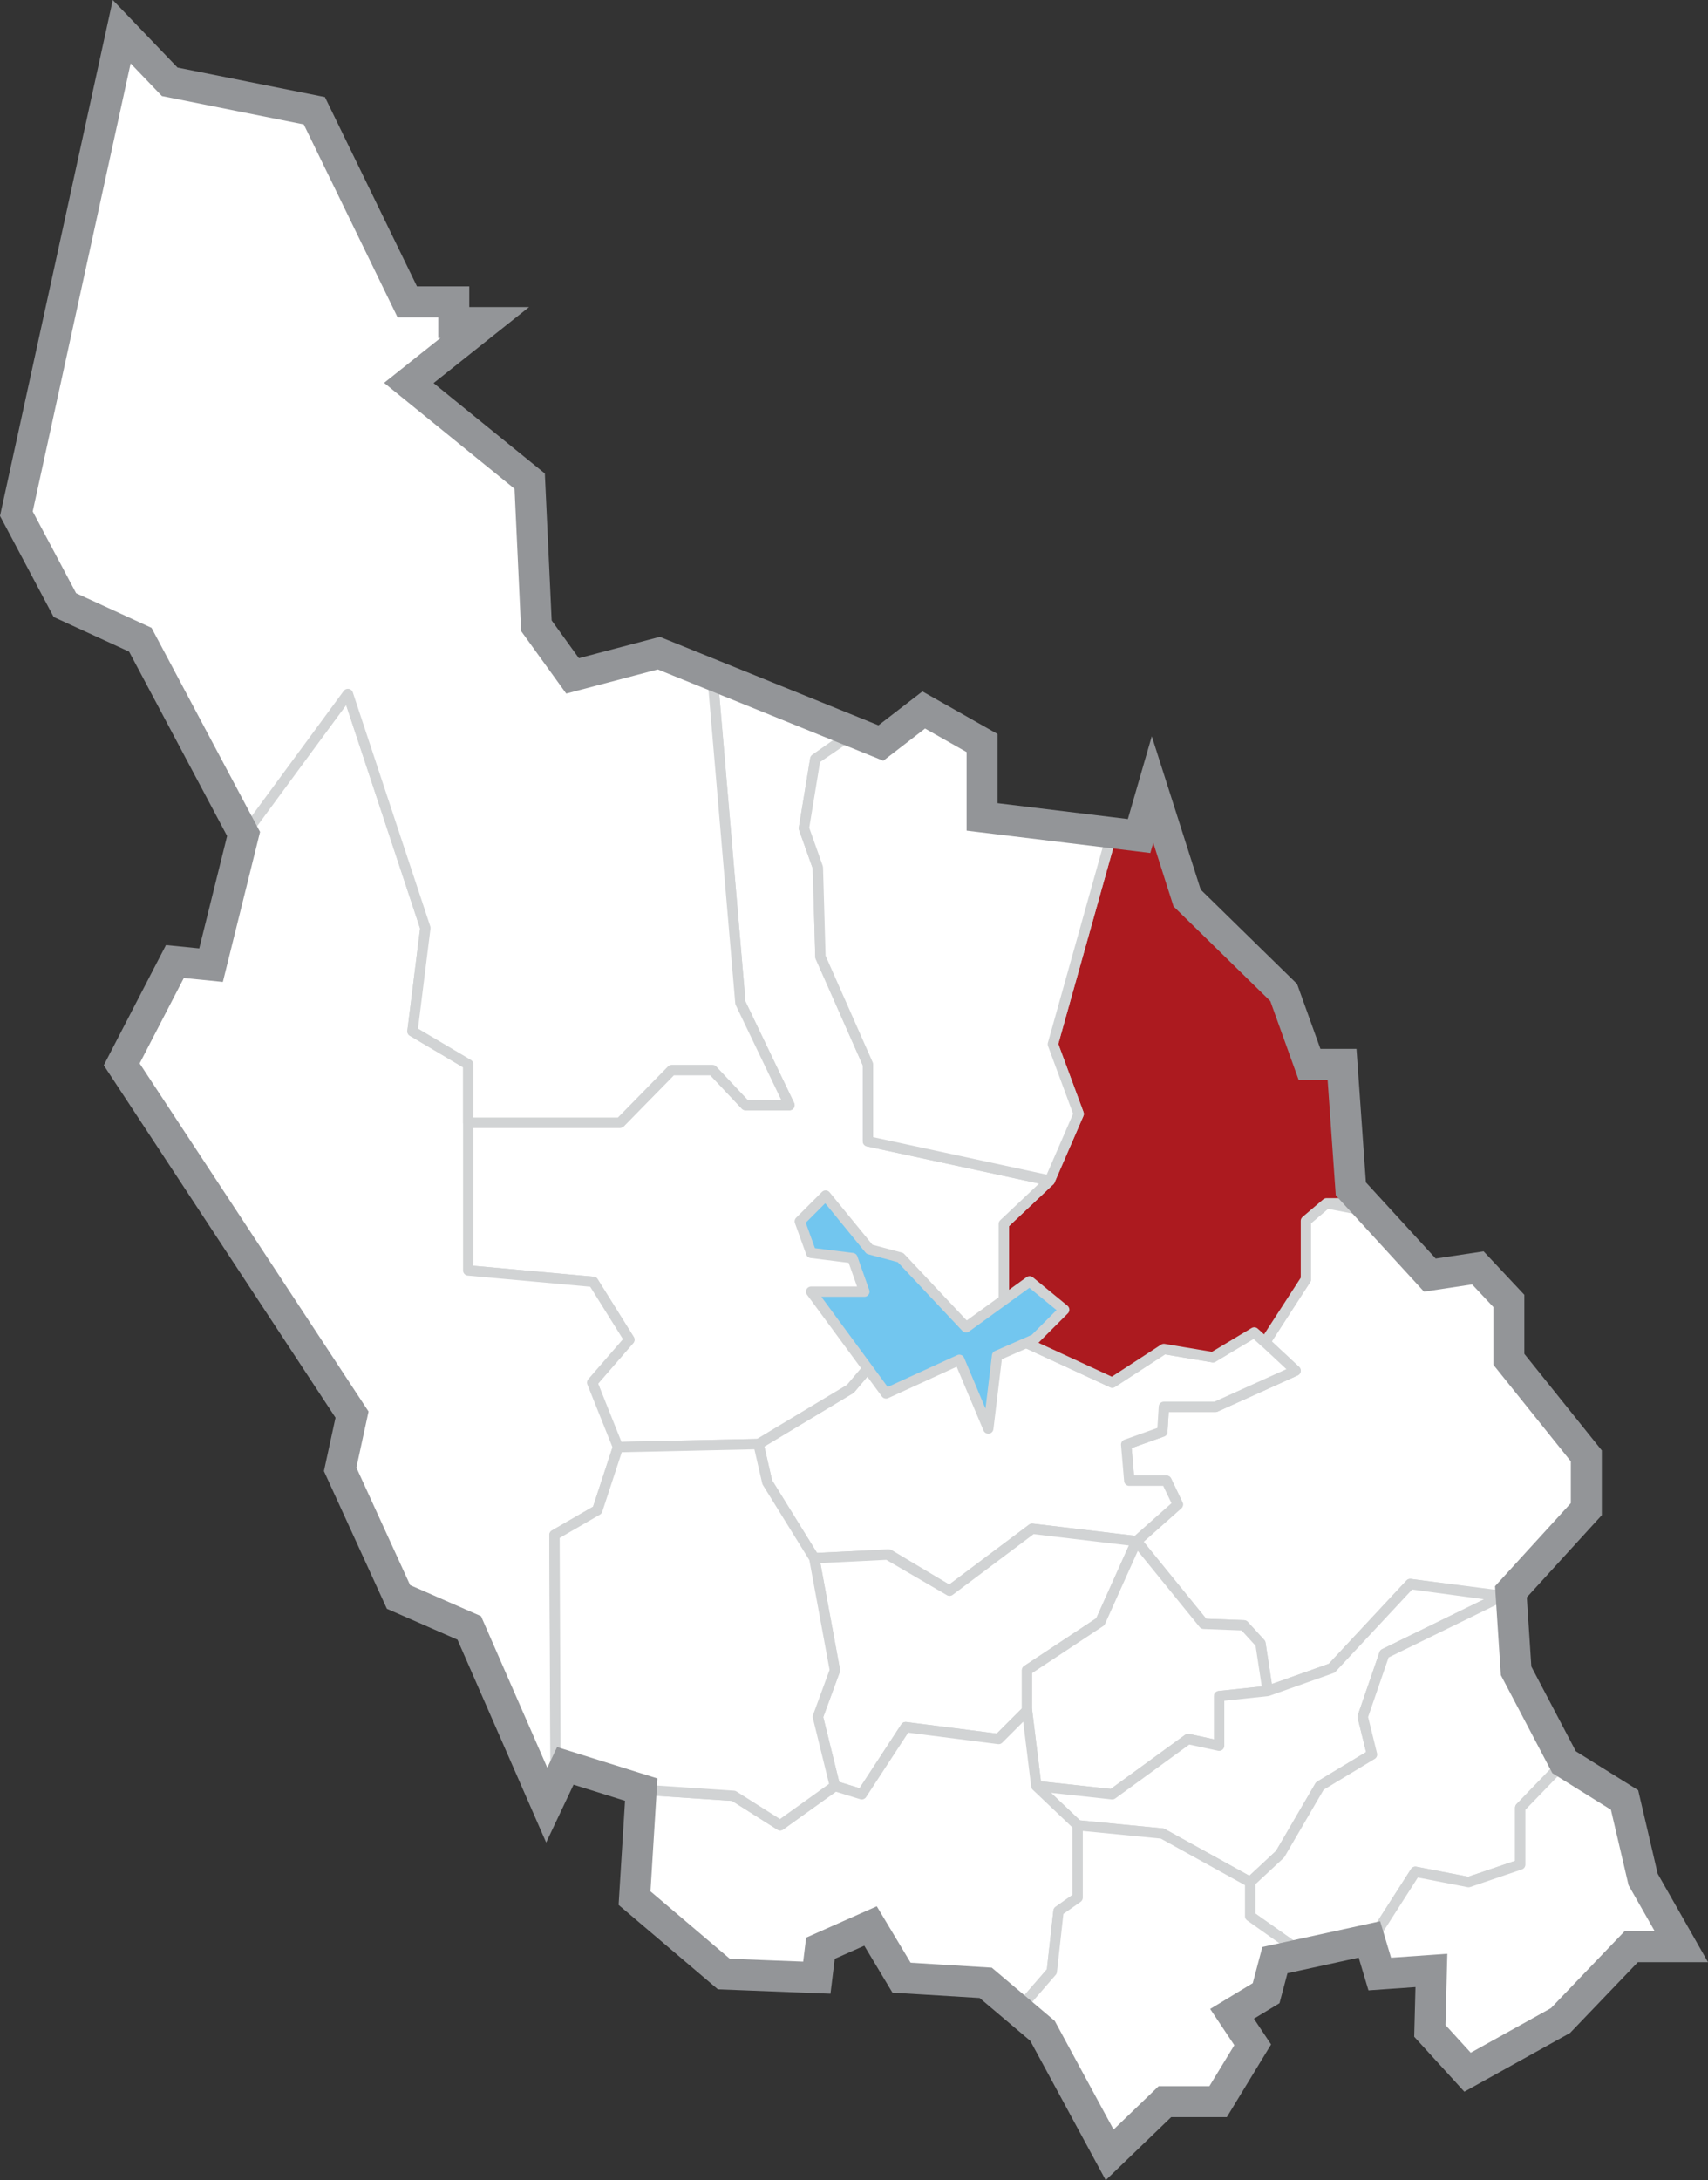
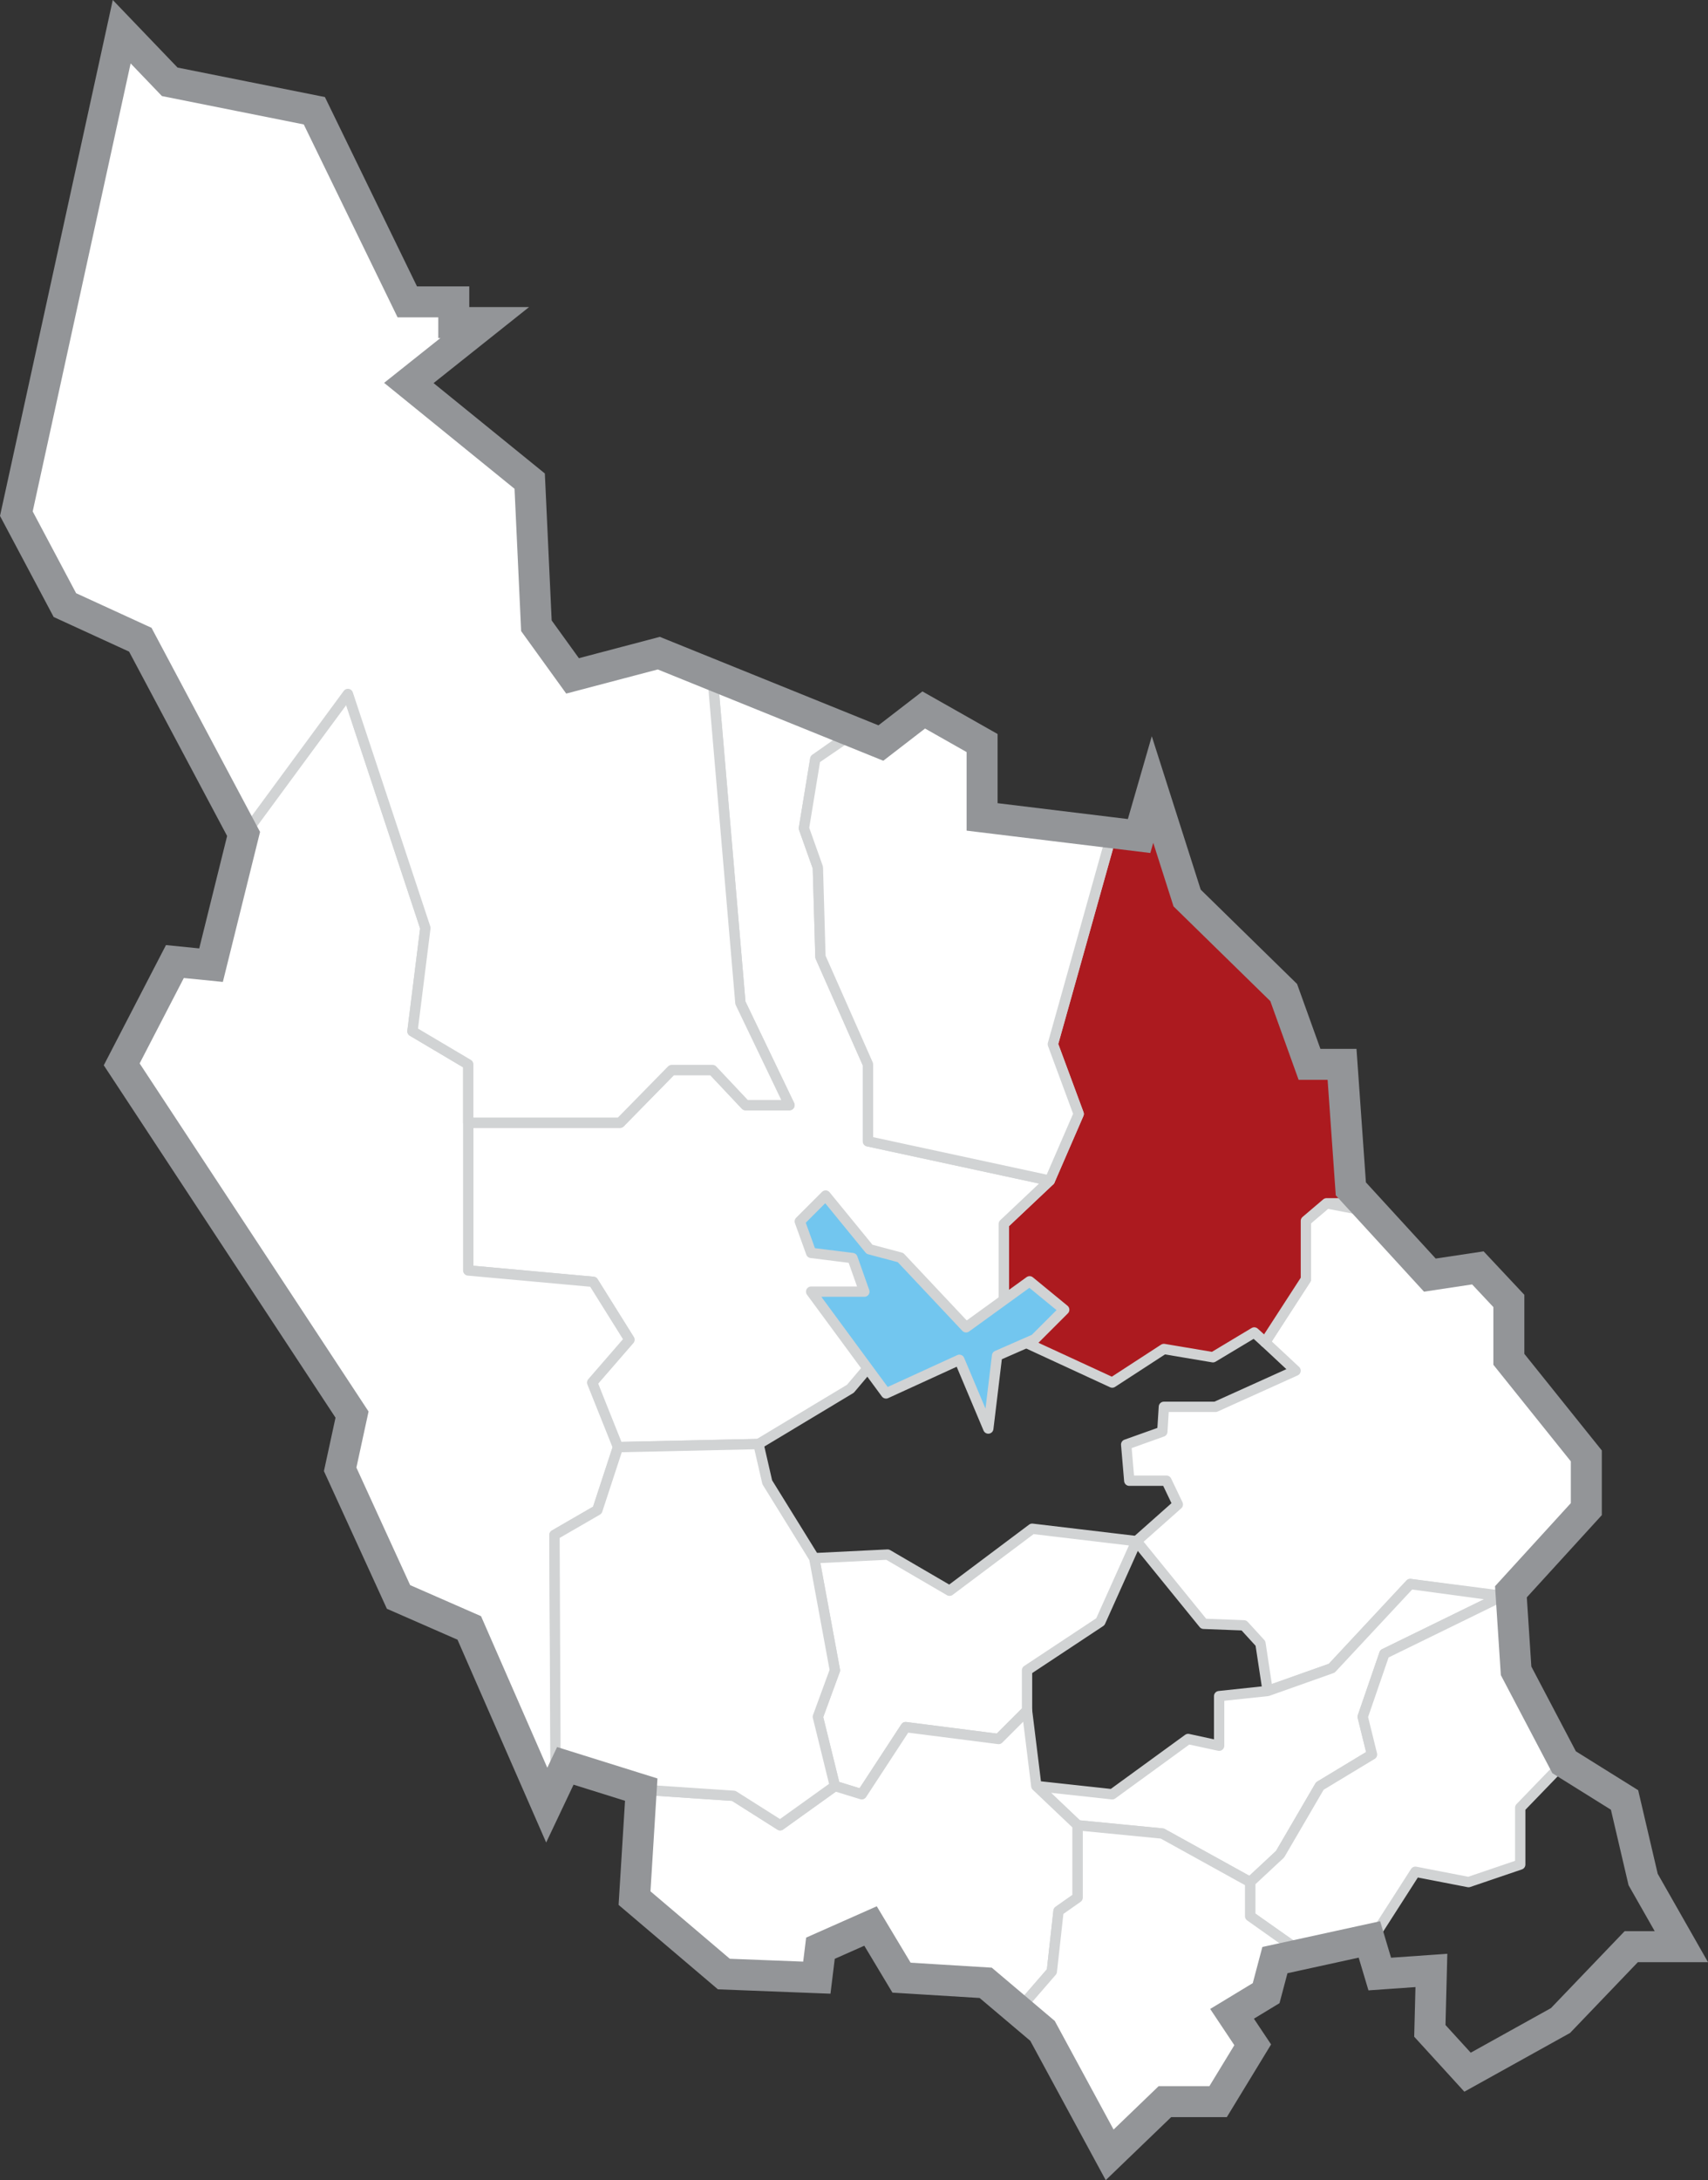
<svg xmlns="http://www.w3.org/2000/svg" xmlns:ns1="http://www.inkscape.org/namespaces/inkscape" xmlns:ns2="http://sodipodi.sourceforge.net/DTD/sodipodi-0.dtd" version="1.1" x="0px" y="0px" viewBox="0 0 330.726 422.034" xml:space="preserve" id="svg4586" ns1:version="0.91 r13725" ns2:docname="rattvik.svg" width="330.726" height="422.034">
  <rect x="0" y="0" width="330.726" height="422.034" fill="#333333" stroke="none" />
  <defs id="defs4643" />
  <ns2:namedview pagecolor="#ffffff" bordercolor="#666666" borderopacity="1" objecttolerance="10" gridtolerance="10" guidetolerance="10" ns1:pageopacity="0" ns1:pageshadow="2" ns1:window-width="2560" ns1:window-height="1368" id="namedview4641" showgrid="false" fit-margin-top="0" fit-margin-left="0" fit-margin-right="0" fit-margin-bottom="0" ns1:zoom="1.9955882" ns1:cx="118.36299" ns1:cy="202.87987" ns1:window-x="0" ns1:window-y="0" ns1:window-maximized="1" ns1:current-layer="svg4586" />
  <style type="text/css" id="style4588">
	.st0{fill:#AC1A1F;stroke:#D1D3D4;stroke-width:2;stroke-linecap:round;stroke-linejoin:round;stroke-miterlimit:10;}
	.st1{fill:none;stroke:#939598;stroke-width:6;stroke-miterlimit:10;}
	.st2{fill:#72C6EF;stroke:#D1D3D4;stroke-width:2;stroke-linecap:round;stroke-linejoin:round;stroke-miterlimit:10;}
</style>
  <polygon style="fill:#ffffff;stroke:#d1d3d4;stroke-width:2;stroke-linecap:round;stroke-linejoin:round;stroke-miterlimit:10" id="Falun" points="414,501.5 416.2,506.1 408.2,513.2 421.2,529.2 429,529.5 432.2,533 433.6,542.2 446,537.8 461.2,521.5 480.7,524 495.3,507 495.3,496.7 480.8,478.5 480.3,466.7 474.3,460.3 465,461.7 453.8,449.5 445,447.8 441,451.2 441,462.5 433.1,474.7 439,480.2 423.5,487.2 413.5,487.2 413.2,492 406.2,494.5 406.8,501.5 " class="st0" transform="translate(-188.134,-214.862)" />
-   <polygon style="fill:#ffffff;stroke:#d1d3d4;stroke-width:2;stroke-linecap:round;stroke-linejoin:round;stroke-miterlimit:10;fill-opacity:1" id="Leksand" points="372,522.8 360.3,515.8 345.8,516.5 336.7,501.8 335,494.4 352.8,483.7 364.8,469.5 382.5,472.8 403.5,482.5 413.5,476 423,477.6 431,472.8 433.1,474.7 439,480.2 423.5,487.2 413.5,487.2 413.2,492 406.2,494.5 406.8,501.5 414,501.5 416.2,506.1 408.2,513.2 388,510.8 " class="st0" transform="translate(-188.134,-214.862)" />
  <polygon style="fill:#ac1a1f;stroke:#d1d3d4;stroke-width:2;stroke-linecap:round;stroke-linejoin:round;stroke-miterlimit:10;fill-opacity:1" id="Rattvik" points="448,420.9 449.7,445 451.6,447.8 445,447.8 441,451.2 441,462.5 433.1,474.7 431,472.8 423,477.6 413.5,476 403.5,482.5 382.5,472.8 382.5,451.8 391.4,443.4 397,430.5 392,417 403.5,376 408.7,376.7 411.3,367.7 418,388.7 436.7,407 441.7,420.9 " class="st0" transform="translate(-188.134,-214.862)" />
  <polygon style="fill:#ffffff;stroke:#d1d3d4;stroke-width:2;stroke-linecap:round;stroke-linejoin:round;stroke-miterlimit:10" id="Gagnef" points="349.8,560.6 346.5,547.2 349.8,538.2 345.8,516.5 360,515.8 372,522.8 388,510.8 408.2,513.2 401.2,528.8 387,538.2 387,546 381.5,551.5 363.5,549.2 355,562.2 " class="st0" transform="translate(-188.134,-214.862)" />
-   <polygon style="fill:#ffffff;stroke:#d1d3d4;stroke-width:2;stroke-linecap:round;stroke-linejoin:round;stroke-miterlimit:10" id="Borlange" points="387,538.2 387,546 388.8,560.6 403.5,562.2 418.2,551.5 424.2,552.8 424.2,543.2 433.6,542.2 432.2,533 429,529.5 421.2,529.2 408.2,513.2 401.2,528.8 " class="st0" transform="translate(-188.134,-214.862)" />
  <polygon style="fill:#ffffff;stroke:#d1d3d4;stroke-width:2;stroke-linecap:round;stroke-linejoin:round;stroke-miterlimit:10" id="Sater" points="433.6,542.2 446,537.8 461.2,521.5 478.9,523.9 456.2,535 452,547.2 453.8,554.5 443.7,560.6 436,573.8 430.2,579.2 413.2,569.8 396.8,568.2 388.8,560.6 403.5,562.2 418.2,551.5 424.2,552.8 424.2,543.2 " class="st0" transform="translate(-188.134,-214.862)" />
  <polygon style="fill:#ffffff;stroke:#d1d3d4;stroke-width:2;stroke-linecap:round;stroke-linejoin:round;stroke-miterlimit:10" id="Mora" points="332.5,428.8 326.1,422 318.2,422 308.2,432.2 278.8,432.2 278.8,460.8 303,463 310,474.2 302.8,482.5 307.5,495 335,494.4 352.8,483.7 364.8,469.5 382.5,472.8 382.5,451.8 391.4,443.4 356.2,435.8 356.2,420.9 347,400.1 346.5,382.8 343.8,375.2 346,361.8 352.5,357.2 326.1,345.6 331.5,409 341,428.8 " class="st0" transform="translate(-188.134,-214.862)" />
  <polygon style="fill:#ffffff;stroke:#d1d3d4;stroke-width:2;stroke-linecap:round;stroke-linejoin:round;stroke-miterlimit:10" id="Malung" points="229,401.7 235.3,376.3 255.5,349.2 270.5,394.5 268,414.5 278.8,420.9 278.8,460.8 303,463 310,474.2 302.8,482.5 307.8,495 303.8,507.2 295.5,512 295.8,560.6 294,564.3 279,530 265.3,524 254,499.3 256.3,488.7 211.7,420.9 222,401 " class="st0" transform="translate(-188.134,-214.862)" />
  <polygon style="fill:#ffffff;stroke:#d1d3d4;stroke-width:2;stroke-linecap:round;stroke-linejoin:round;stroke-miterlimit:10" id="Hedemora" points="472.5,579.2 482.5,575.8 482.5,564.8 491,556 481.7,538.3 480.7,523 478.9,523.9 456.2,535 452,547.2 453.8,554.5 443.7,560.6 436,573.8 430.2,579.2 430.2,585.8 440.6,593.1 453.8,590.3 462.2,577.2 " class="st0" transform="translate(-188.134,-214.862)" />
  <polygon style="fill:#ffffff;stroke:#d1d3d4;stroke-width:2;stroke-linecap:round;stroke-linejoin:round;stroke-miterlimit:10" id="Ludvika" points="391.8,596.5 385.3,604 379,598.7 362.7,597.7 356.7,587.7 347,592 346.3,597.7 328.3,597 311,582.3 312.3,561.3 330.2,562.5 339.2,568.2 349.8,560.6 355,562.2 363.5,549.2 381.5,551.5 387,546 388.8,560.6 396.8,568.2 396.8,582.2 393.1,584.8 " class="st0" transform="translate(-188.134,-214.862)" />
  <polygon style="fill:#ffffff;stroke:#d1d3d4;stroke-width:2;stroke-linecap:round;stroke-linejoin:round;stroke-miterlimit:10" id="Smedjebacken" points="433.3,600.7 435,594.3 440.5,593.1 430.2,585.8 430.2,579.2 413.2,569.8 396.8,568.2 396.8,582.2 393.1,584.8 391.8,596.5 385.3,604 390,608 403,632 413.7,621.7 424,621.7 430.7,610.7 426.7,604.7 " class="st0" transform="translate(-188.134,-214.862)" />
-   <polygon style="fill:#ffffff;stroke:#d1d3d4;stroke-width:2;stroke-linecap:round;stroke-linejoin:round;stroke-miterlimit:10" id="Avesta" points="513.7,591.7 506.3,578.7 502.7,563.3 491,556 482.5,564.8 482.5,575.8 472.5,579.2 462.2,577.2 453.5,590.8 455.3,597 465.3,596.3 465,608 472.3,616 490.3,606 504,591.7 " class="st0" transform="translate(-188.134,-214.862)" />
  <polygon ns1:label="#Alvdalen" style="fill:#ffffff;fill-opacity:1;stroke:#d1d3d4;stroke-width:2;stroke-linecap:round;stroke-linejoin:round;stroke-miterlimit:10" id="Alvdalen" points="235.2,376.8 215.3,338.7 200.7,332 191.3,314.3 211.7,221 221,230.7 249,236.3 266.8,273.2 276,273.3 276,278.5 278.3,280.3 267.5,288.8 290.7,308 292.1,336.2 299,345.7 315.7,341.3 326.1,345.8 331.5,409 341,428.8 332.5,428.8 326.1,422 318.2,422 308.2,432.2 278.8,432.2 278.8,420.9 268,414.5 270.5,394.5 255.5,349.2 " class="st0" transform="translate(-188.134,-214.862)" />
  <polygon style="fill:#ffffff;stroke:#d1d3d4;stroke-width:2;stroke-linecap:round;stroke-linejoin:round;stroke-miterlimit:10" id="Vansbro" points="295.7,557.5 295.5,512 303.8,507.2 307.8,495 335,494.4 336.7,501.8 345.8,516.5 349.8,538.2 346.5,547.2 349.8,560.6 339.2,568.2 330.2,562.5 312.3,561.3 297.6,556.7 " class="st0" transform="translate(-188.134,-214.862)" />
  <polygon style="fill:#ffffff;stroke:#d1d3d4;stroke-width:2;stroke-linecap:round;stroke-linejoin:round;stroke-miterlimit:10" id="Orsa" points="378.3,358.7 367,352.3 358.5,358.3 354.2,356.2 346,361.8 343.8,375.2 346.5,382.8 347,400.1 356.2,420.9 356.2,435.8 391.4,443.4 397,430.5 392,417 403.5,376 378.5,373.1 " class="st0" transform="translate(-188.134,-214.862)" />
  <polygon style="fill:none;stroke:#939598;stroke-width:6;stroke-miterlimit:10" id="Dalarna" points="315.7,341.3 358.7,358.7 367,352.3 378.3,358.7 378.3,373 408.7,376.7 411.3,367.7 418,388.7 436.7,407 441.7,420.9 448,420.9 449.7,445 465,461.7 474.3,460.3 480.3,466.7 480.3,478 495.3,496.7 495.3,507 480.7,523 481.7,538.3 491,556 502.7,563.3 506.3,578.7 513.7,591.7 504,591.7 490.3,606 472.3,616 465,608 465.3,596.3 455.3,597 453.3,590.3 435,594.3 433.3,600.7 426.7,604.7 430.7,610.7 424,621.7 413.7,621.7 403,632 390,608 379,598.7 362.7,597.7 356.7,587.7 347,592 346.3,597.7 328.3,597 311,582.3 312.3,561.3 297.6,556.7 294,564.3 279,530 265.3,524 254,499.3 256.3,488.7 211.7,420.9 222,401 229,401.7 235.3,376.3 215.3,338.7 200.7,332 191.3,314.3 211.7,221 221,230.7 249,236.3 267,273.3 276,273.3 276,277.3 282,277.3 267.3,289 290.7,308 292,336 299,345.7 " class="st1" transform="translate(-188.134,-214.862)" />
  <polygon style="fill:#72c6ef;stroke:#d1d3d4;stroke-width:2;stroke-linecap:round;stroke-linejoin:round;stroke-miterlimit:10" id="Siljan" points="381.2,477.3 379.5,491.4 373.9,478.1 359.7,484.6 345.2,464.9 355.5,464.9 353.2,458.4 345.2,457.4 343,451.3 348,446.3 356.5,456.7 362.5,458.3 375.2,471.8 387.5,462.9 394.2,468.4 388.5,474.1 " class="st2" transform="translate(-188.134,-214.862)" />
</svg>